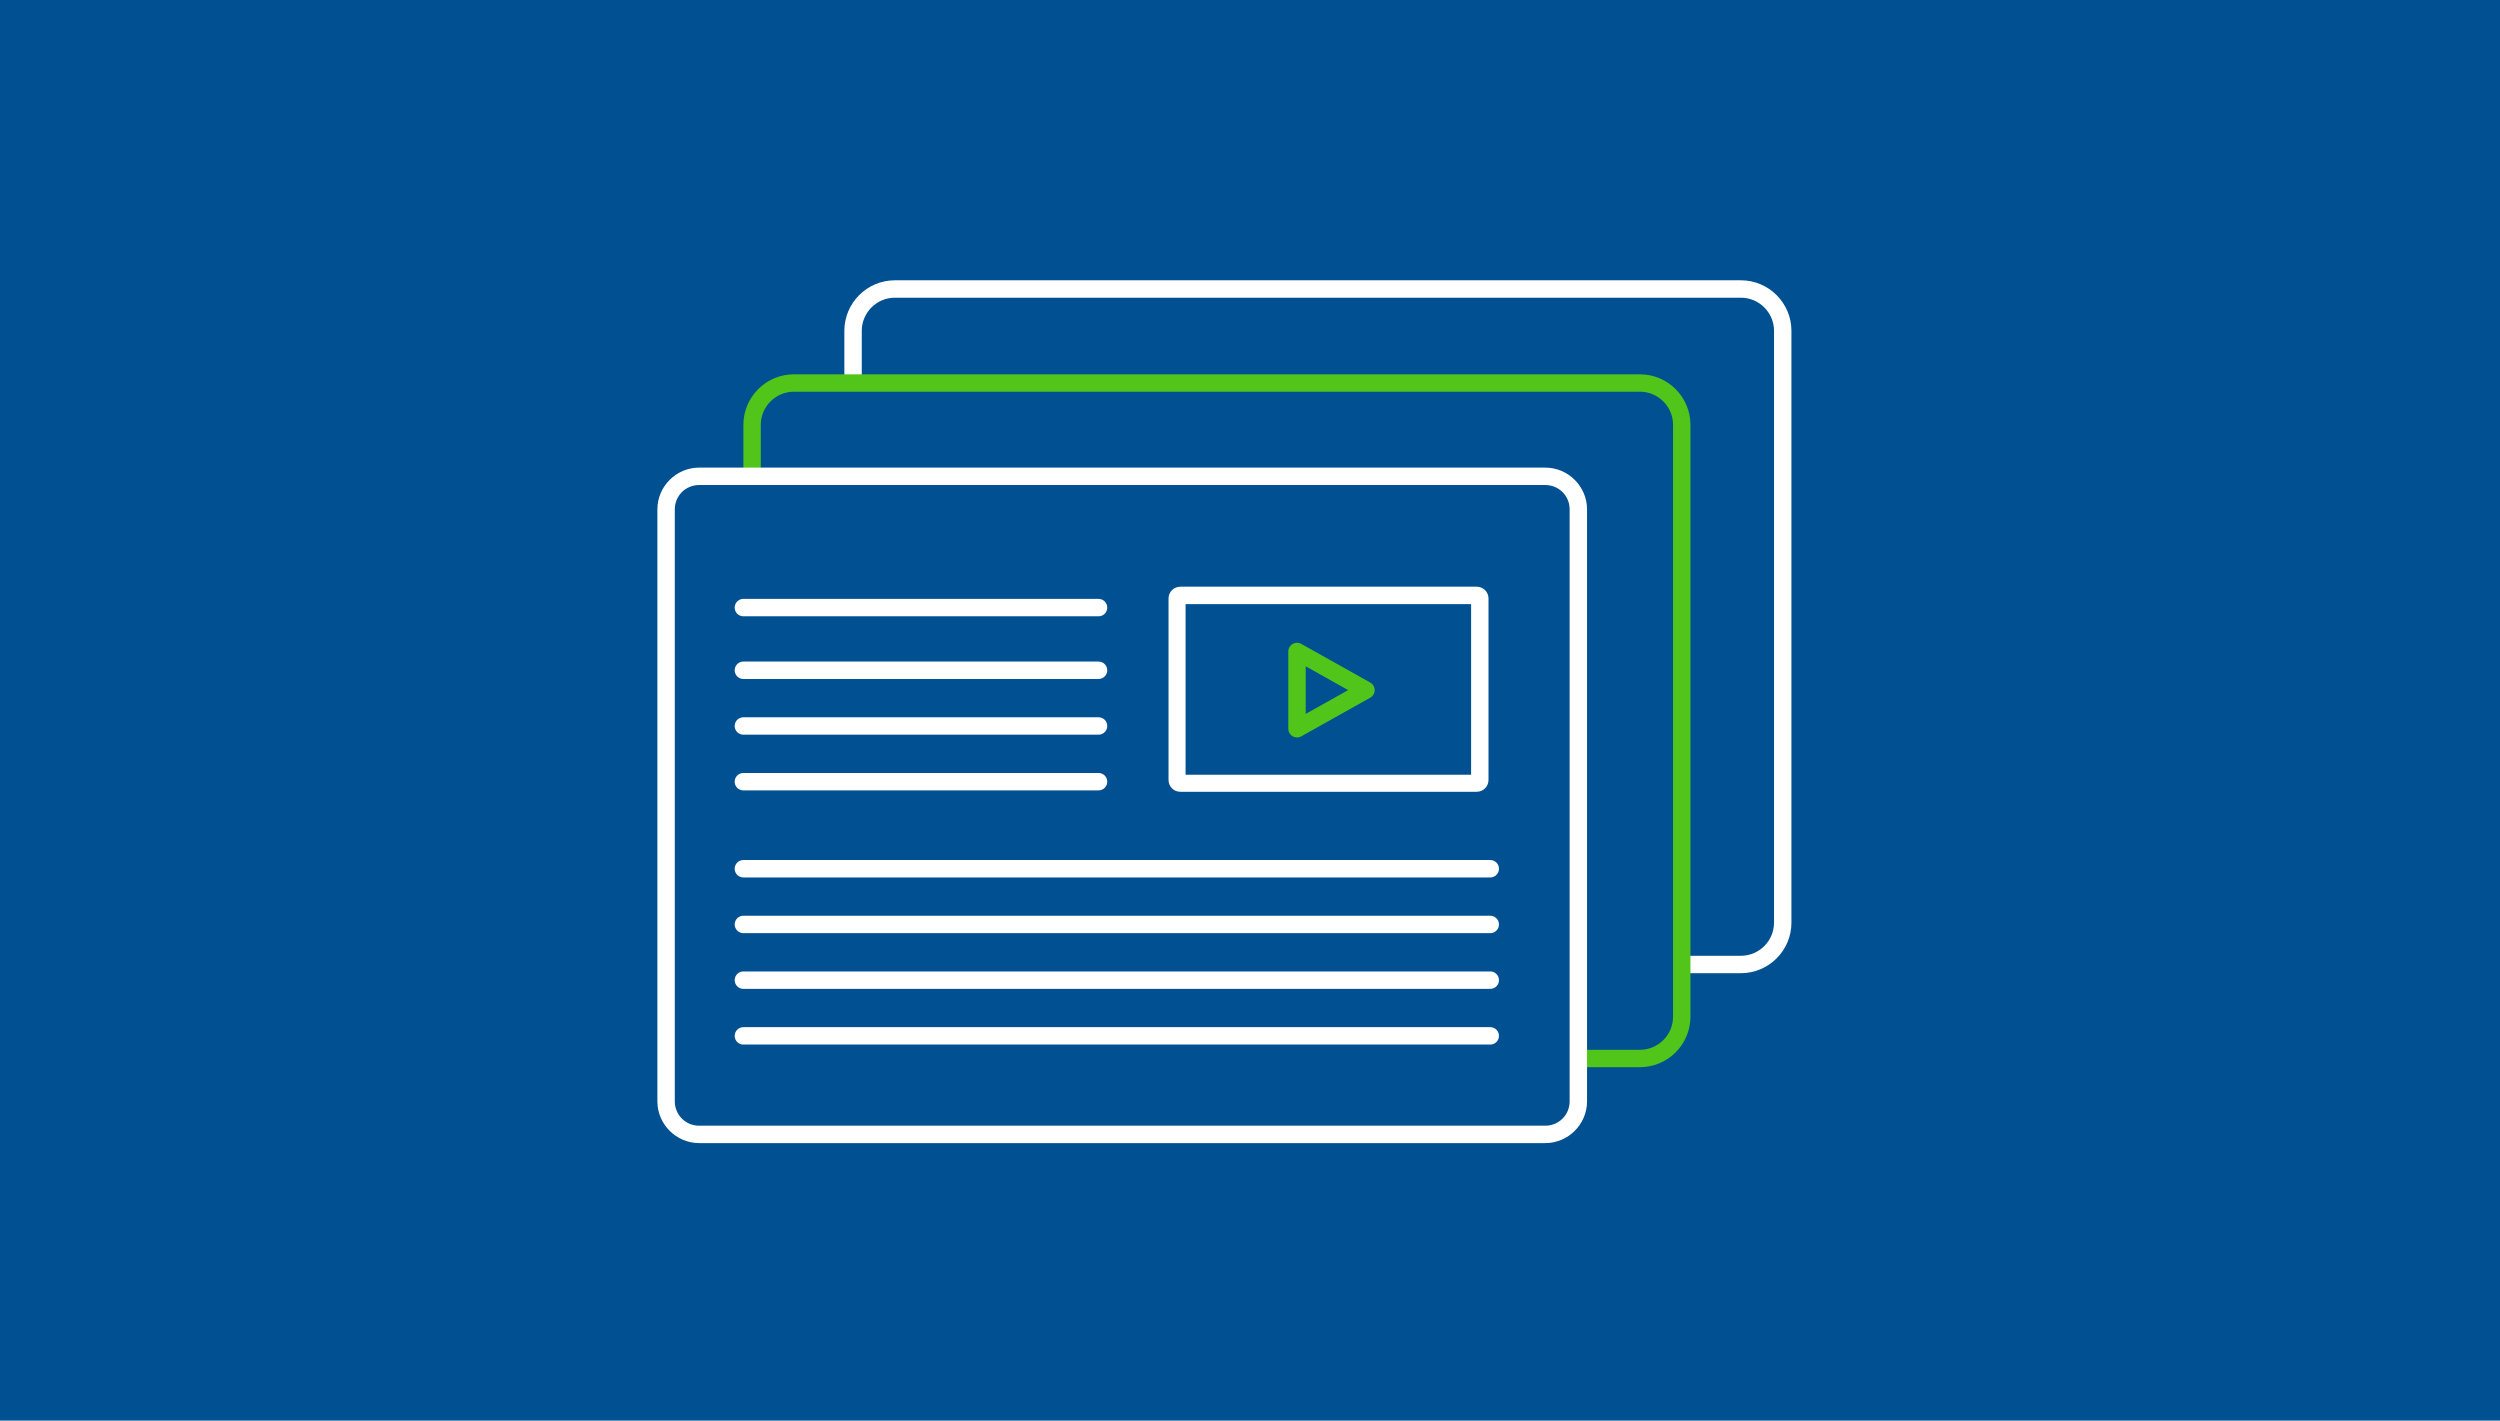
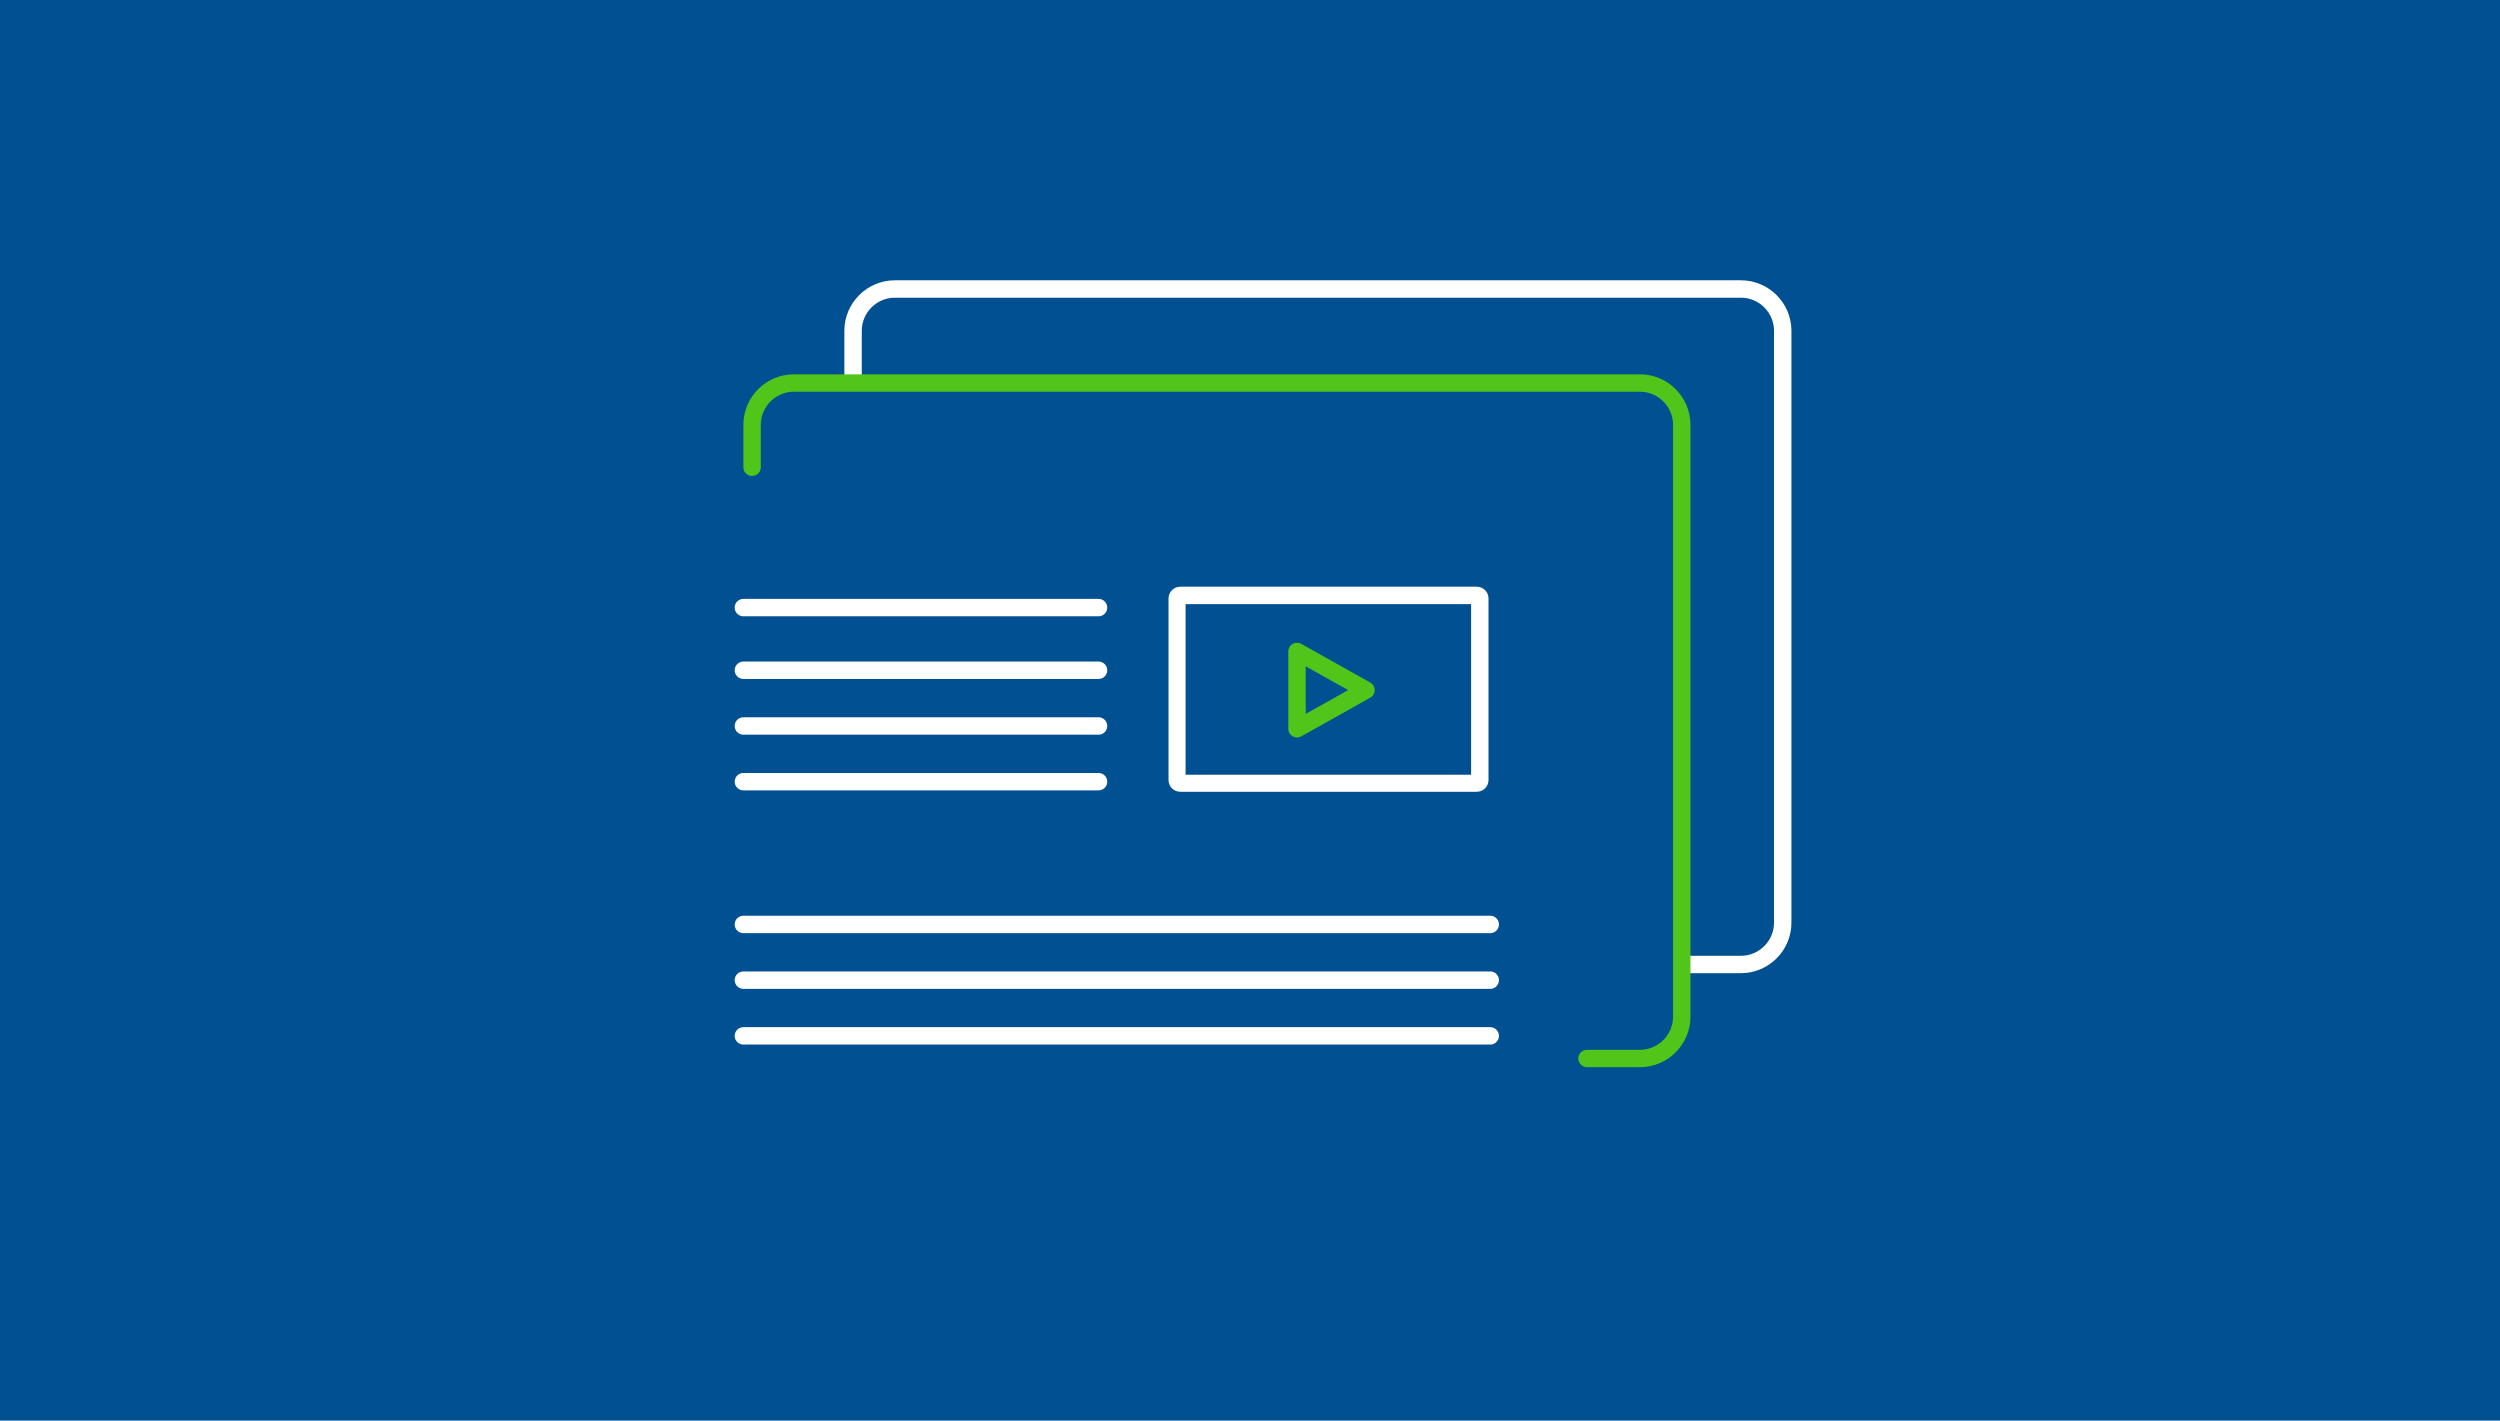
<svg xmlns="http://www.w3.org/2000/svg" version="1.1" id="Ebene_1" x="0px" y="0px" viewBox="0 0 718 408" style="enable-background:new 0 0 718 408;" xml:space="preserve">
  <style type="text/css">
	.st0{fill:#005092;}
	.st1{fill:none;stroke:#FFFFFF;stroke-width:5;stroke-linecap:round;stroke-linejoin:round;stroke-miterlimit:10;}
	.st2{fill:none;stroke:#51C519;stroke-width:5;stroke-linecap:round;stroke-linejoin:round;stroke-miterlimit:10;}
	.st3{fill:none;stroke:#FFFFFF;stroke-width:5;stroke-miterlimit:10;}
	.st4{fill:#FFFFFF;}
	.st5{fill:none;stroke:#FFFFFF;stroke-width:5;stroke-linecap:round;stroke-miterlimit:10;}
</style>
  <g>
    <rect y="0" class="st0" width="718.7" height="408" />
  </g>
  <path class="st3" d="M245,110V95c0-6.6,5.4-12,12-12h243c6.6,0,12,5.4,12,12v170c0,6.6-5.4,12-12,12h-17" />
  <polygon class="st2" points="392.3,198.2 372.5,209.3 372.5,187.1 " />
  <path class="st2" d="M455.8,304H471c6.6,0,12-5.4,12-12v-15V122c0-6.6-5.4-12-12-12H245h-17c-6.6,0-12,5.4-12,12v12.2" />
  <g>
-     <path class="st4" d="M443.8,139.3c3.9,0,7,3.1,7,7v170c0,3.9-3.1,7-7,7h-243c-3.9,0-7-3.1-7-7v-170c0-3.9,3.1-7,7-7L443.8,139.3    M443.8,134.3h-243c-6.6,0-12,5.4-12,12v170c0,6.6,5.4,12,12,12h243c6.6,0,12-5.4,12-12v-170C455.8,139.7,450.4,134.3,443.8,134.3   L443.8,134.3z" />
-   </g>
+     </g>
  <line class="st5" x1="213.5" y1="174.5" x2="315.5" y2="174.5" />
  <line class="st5" x1="213.5" y1="192.5" x2="315.5" y2="192.5" />
  <line class="st5" x1="213.5" y1="208.5" x2="315.5" y2="208.5" />
  <line class="st5" x1="213.5" y1="224.5" x2="315.5" y2="224.5" />
-   <line class="st5" x1="213.5" y1="249.5" x2="428" y2="249.5" />
  <line class="st5" x1="213.5" y1="265.5" x2="428" y2="265.5" />
  <line class="st5" x1="213.5" y1="281.5" x2="428" y2="281.5" />
  <line class="st5" x1="213.5" y1="297.5" x2="428" y2="297.5" />
  <g>
    <path class="st4" d="M422.5,173.5v49h-82v-49H422.5 M424.1,168.5H339c-1.9,0-3.4,1.5-3.4,3.4V224c0,1.9,1.5,3.4,3.4,3.4h85.1   c1.9,0,3.4-1.5,3.4-3.4v-52.1C427.5,170,426,168.5,424.1,168.5L424.1,168.5z" />
  </g>
</svg>